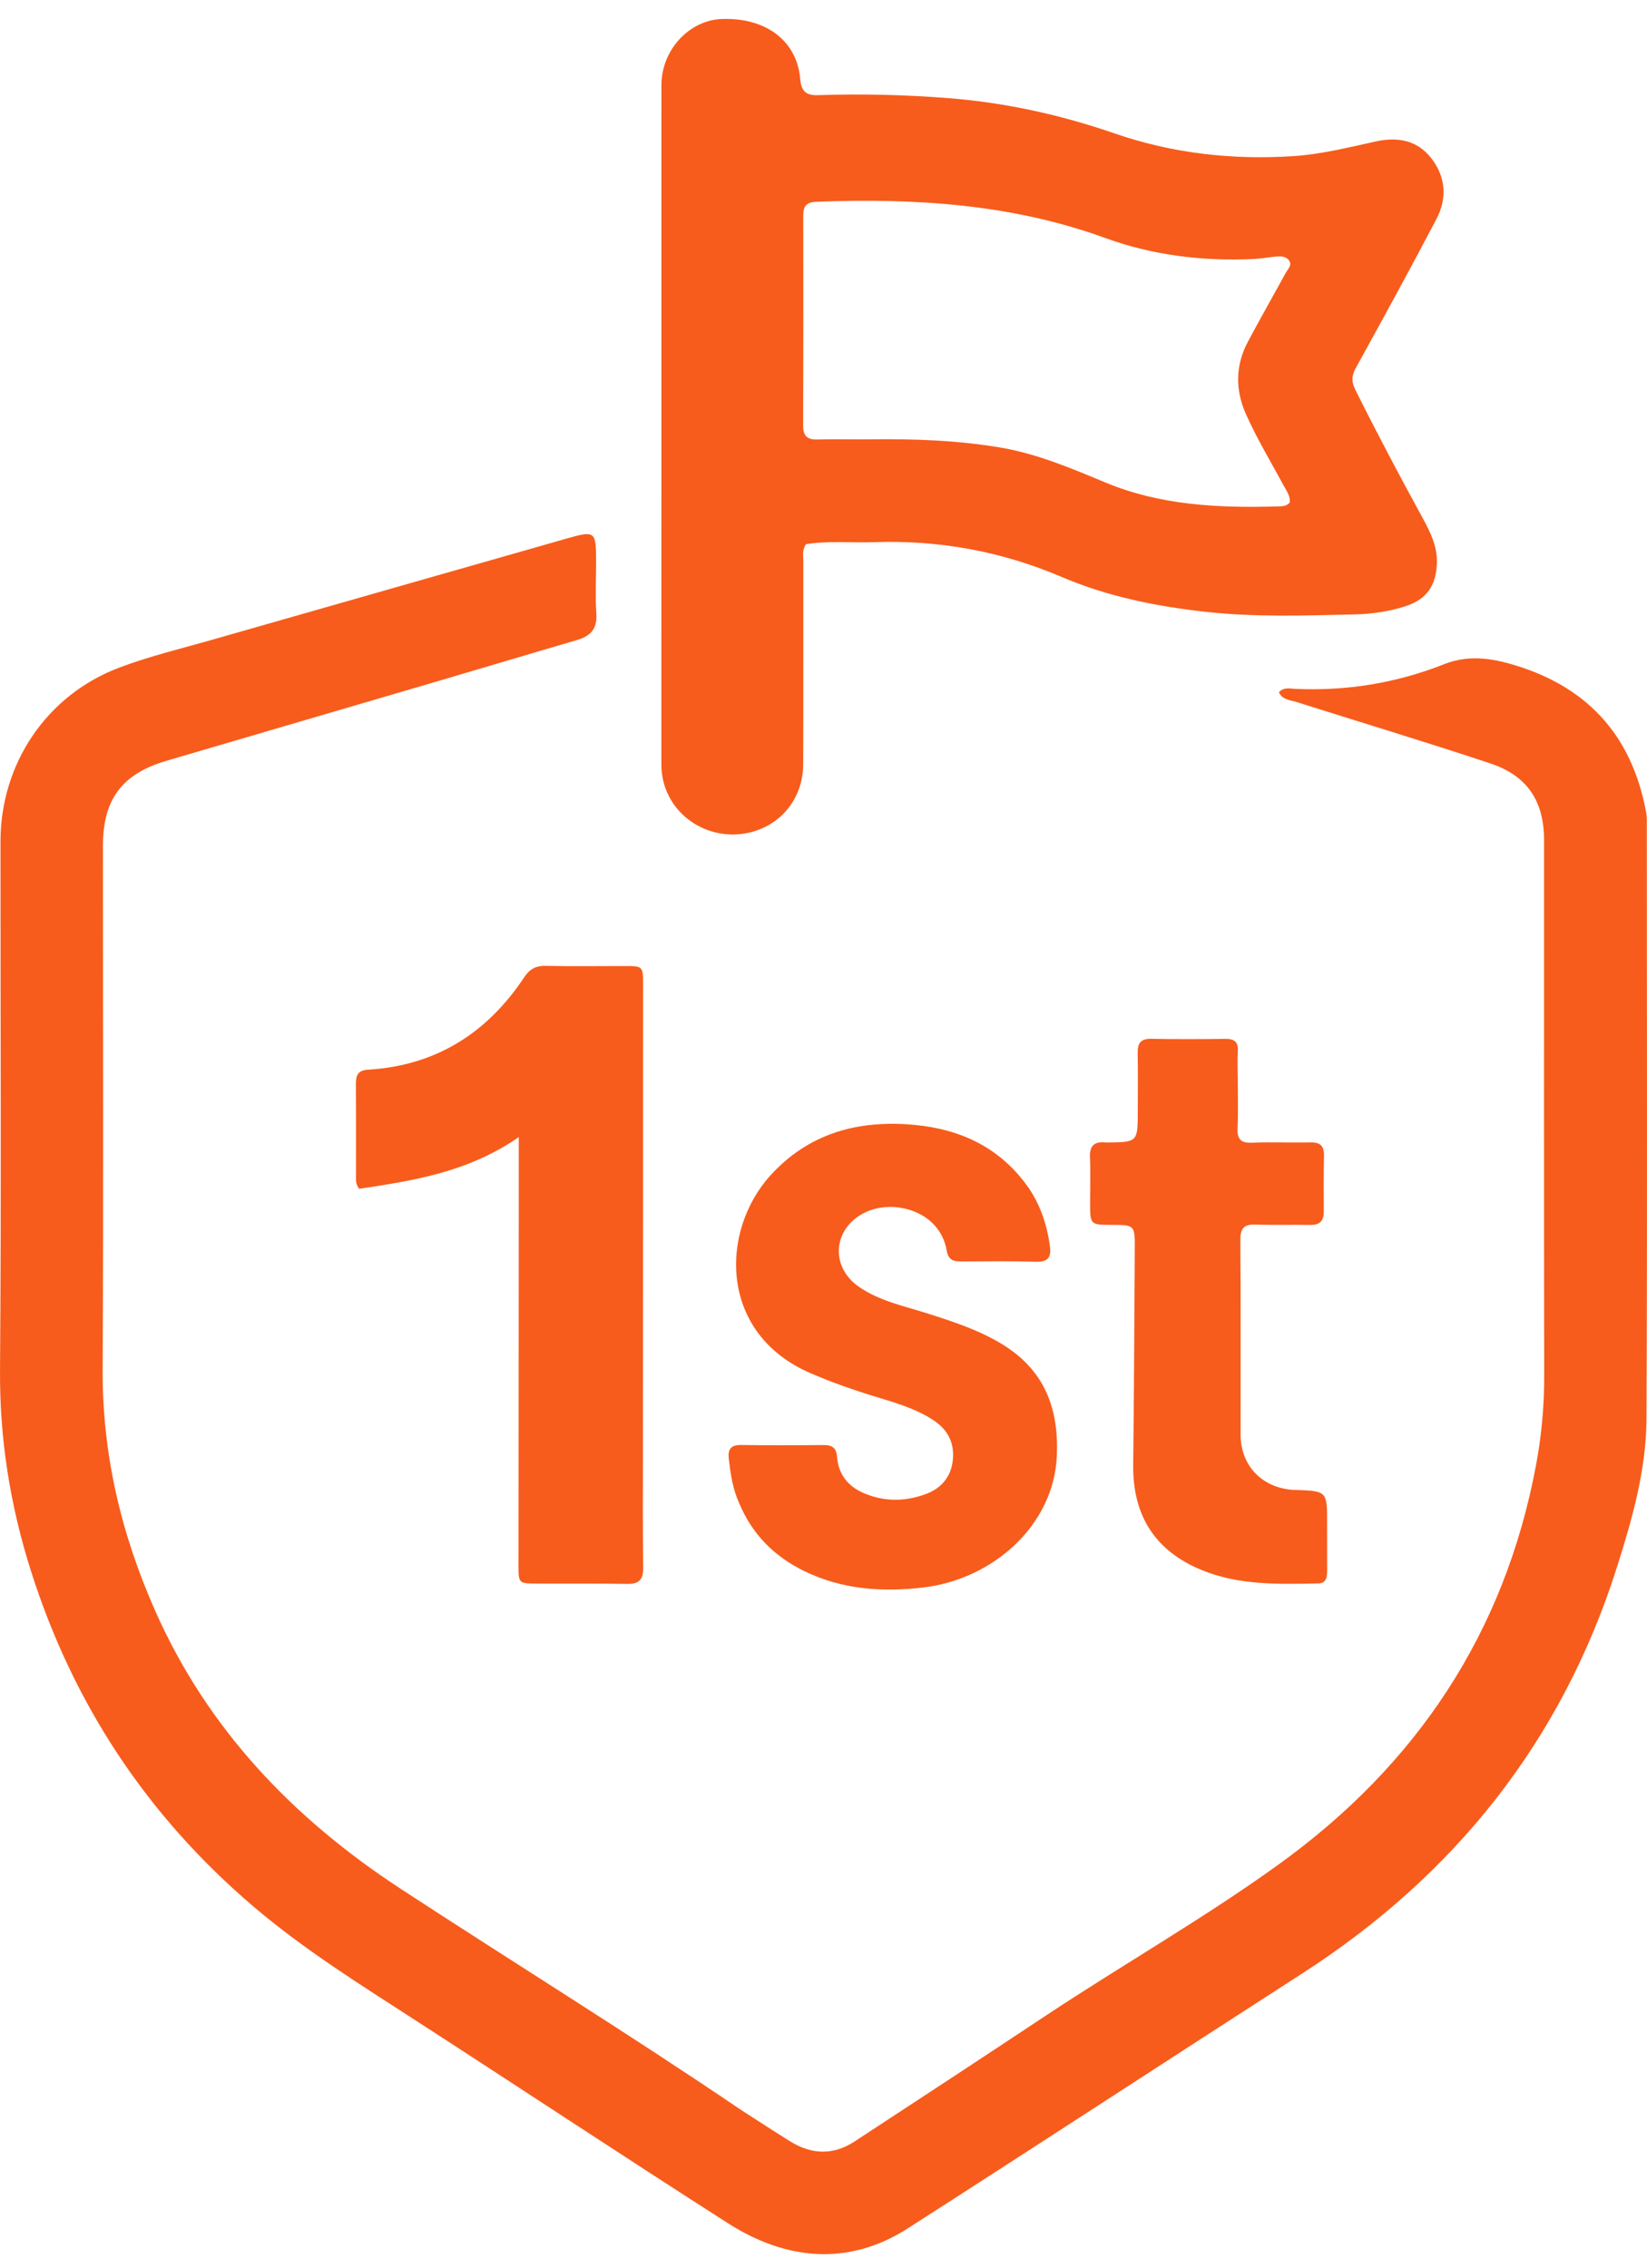
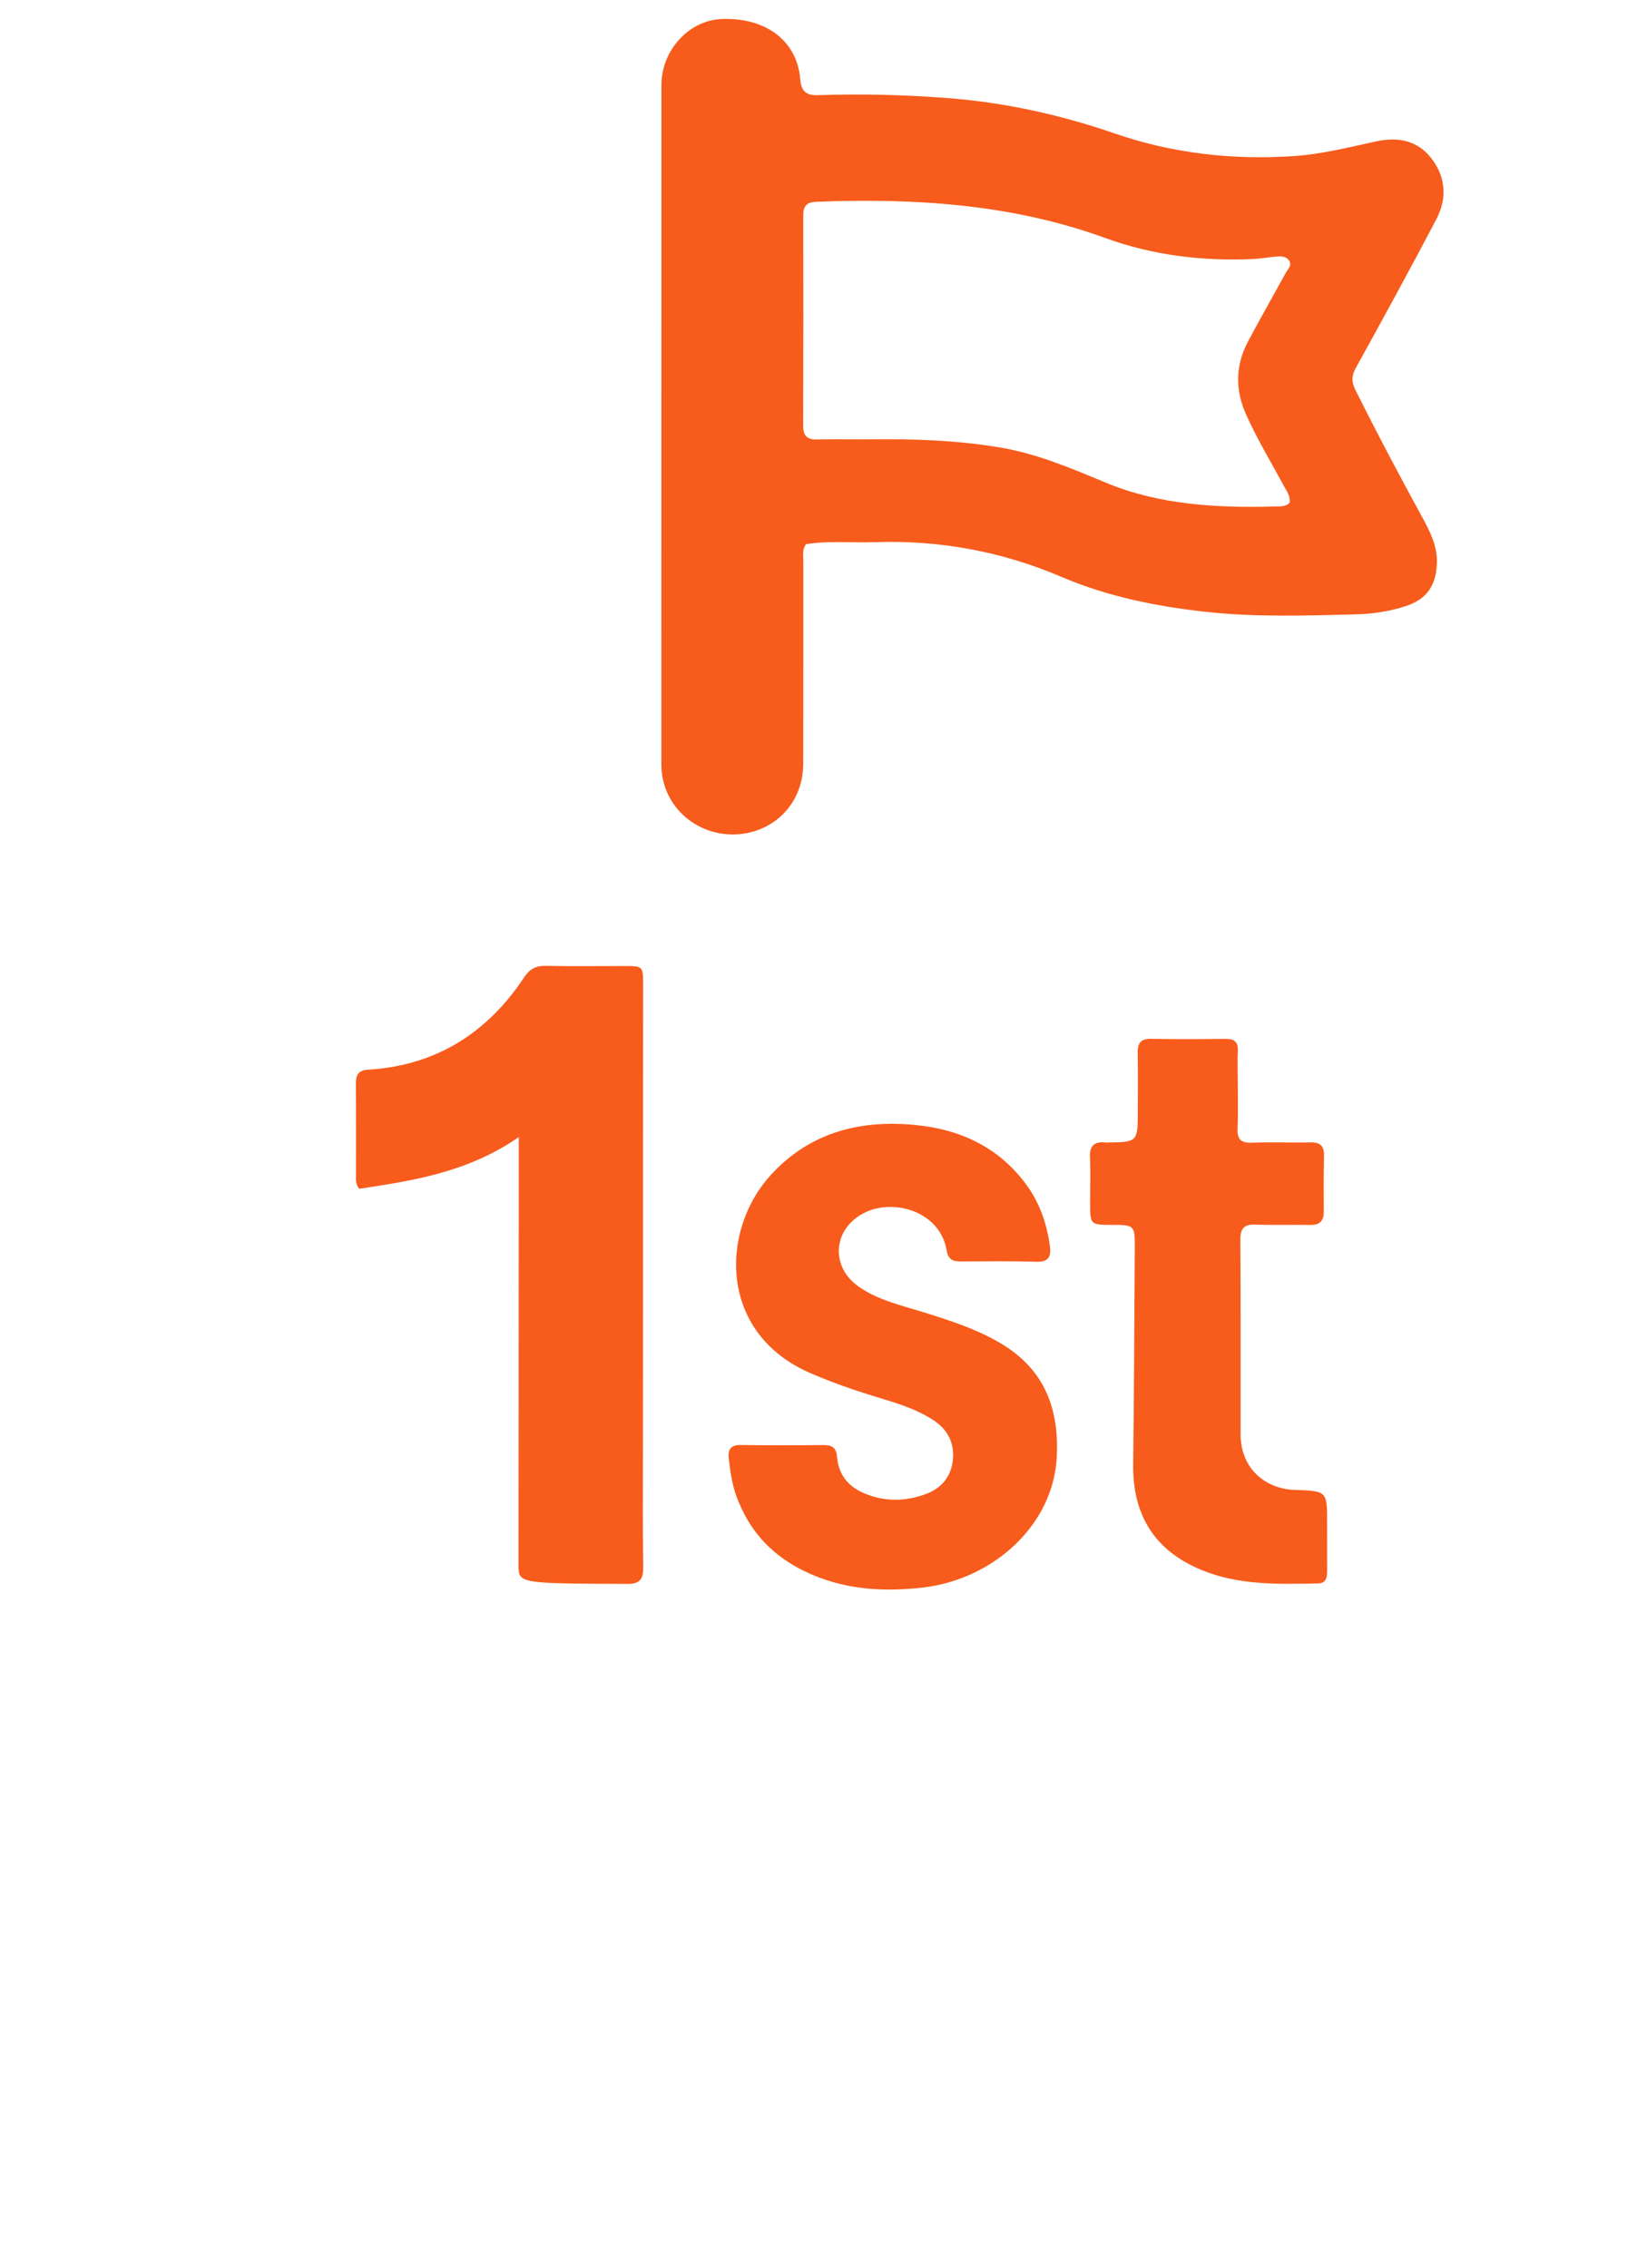
<svg xmlns="http://www.w3.org/2000/svg" fill="none" viewBox="0 0 61 84" height="84" width="61">
-   <path fill="#F75C1C" d="M27.441 78.151C28.068 78.555 28.661 78.942 29.262 79.317C30.055 79.811 30.861 79.84 31.651 79.322C34.008 77.779 36.363 76.234 38.711 74.676C41.577 72.774 44.573 71.07 47.364 69.056C52.464 65.377 55.721 60.5 56.888 54.281C57.092 53.193 57.194 52.1 57.192 50.991C57.182 44.367 57.187 37.742 57.187 31.118C57.187 29.692 56.578 28.74 55.211 28.283C52.821 27.486 50.407 26.76 48.005 25.999C47.776 25.927 47.492 25.926 47.367 25.64C47.552 25.444 47.773 25.507 47.965 25.516C49.873 25.604 51.715 25.303 53.49 24.601C54.285 24.286 55.074 24.352 55.874 24.573C58.719 25.359 60.434 27.182 60.969 30.094C61.003 30.279 60.993 30.473 60.993 30.663C60.994 37.962 61.014 45.261 60.981 52.559C60.972 54.433 60.46 56.239 59.897 58.019C57.852 64.484 53.879 69.464 48.207 73.115C43.338 76.249 38.492 79.419 33.617 82.544C31.433 83.945 29.119 83.73 26.966 82.354C23.077 79.868 19.23 77.319 15.354 74.813C13.308 73.49 11.241 72.201 9.379 70.613C5.45 67.262 2.717 63.129 1.152 58.209C0.377 55.772 -0.019 53.3 0.001 50.73C0.051 44.21 0.015 37.689 0.018 31.169C0.02 28.291 1.722 25.75 4.411 24.732C5.553 24.299 6.752 24.015 7.929 23.677C12.258 22.438 16.589 21.205 20.918 19.968C22.058 19.642 22.078 19.654 22.078 20.827C22.078 21.467 22.046 22.109 22.087 22.746C22.124 23.307 21.859 23.565 21.365 23.71C19.609 24.222 17.857 24.749 16.102 25.265C12.791 26.238 9.479 27.205 6.168 28.18C4.518 28.665 3.813 29.609 3.813 31.325C3.812 37.794 3.836 44.262 3.802 50.73C3.786 53.861 4.485 56.811 5.743 59.656C7.689 64.056 10.868 67.367 14.844 69.966C19.025 72.7 23.276 75.325 27.441 78.151Z" />
  <path fill="#F75C1C" d="M29.852 20.157C29.701 20.372 29.753 20.585 29.753 20.788C29.749 23.294 29.757 25.802 29.748 28.308C29.744 29.555 28.942 30.56 27.766 30.837C26.568 31.119 25.329 30.566 24.777 29.496C24.584 29.123 24.495 28.724 24.495 28.3C24.497 19.915 24.495 11.53 24.498 3.144C24.499 1.861 25.515 0.756 26.717 0.705C28.343 0.636 29.516 1.499 29.636 2.917C29.677 3.406 29.874 3.54 30.315 3.525C31.922 3.469 33.532 3.511 35.132 3.636C37.233 3.8 39.287 4.254 41.283 4.943C43.435 5.685 45.653 5.932 47.914 5.782C48.947 5.714 49.953 5.458 50.962 5.238C51.767 5.063 52.493 5.191 53.015 5.867C53.55 6.558 53.601 7.35 53.203 8.11C52.232 9.962 51.228 11.796 50.217 13.626C50.053 13.921 50.053 14.149 50.198 14.439C50.991 16.033 51.826 17.605 52.679 19.167C52.969 19.698 53.241 20.229 53.218 20.871C53.188 21.692 52.839 22.201 52.061 22.453C51.449 22.652 50.809 22.744 50.178 22.758C48.331 22.802 46.478 22.866 44.637 22.661C42.816 22.459 41.02 22.097 39.328 21.374C37.098 20.421 34.783 19.998 32.367 20.083C31.539 20.112 30.709 20.021 29.852 20.157ZM47.335 18.758C47.491 18.753 47.649 18.755 47.767 18.614C47.796 18.376 47.654 18.19 47.549 17.997C47.074 17.115 46.554 16.256 46.146 15.34C45.742 14.431 45.755 13.527 46.224 12.648C46.679 11.794 47.157 10.953 47.622 10.105C47.701 9.961 47.871 9.822 47.737 9.641C47.624 9.488 47.434 9.489 47.26 9.504C46.985 9.528 46.712 9.581 46.438 9.594C44.556 9.682 42.702 9.46 40.938 8.817C37.464 7.553 33.876 7.335 30.234 7.474C29.879 7.488 29.749 7.626 29.75 7.976C29.756 10.569 29.755 13.162 29.746 15.754C29.744 16.127 29.875 16.289 30.26 16.279C30.916 16.261 31.573 16.282 32.23 16.273C33.836 16.253 35.435 16.307 37.025 16.573C38.401 16.802 39.666 17.342 40.942 17.873C42.961 18.713 45.095 18.823 47.335 18.758Z" />
-   <path fill="#F75C1C" d="M19.213 45.157C19.213 44.161 19.213 43.217 19.213 42.12C17.341 43.418 15.312 43.733 13.303 44.034C13.159 43.847 13.185 43.686 13.185 43.534C13.182 42.41 13.19 41.286 13.181 40.162C13.178 39.838 13.249 39.645 13.627 39.623C16.14 39.473 18.041 38.27 19.415 36.199C19.622 35.888 19.852 35.767 20.221 35.776C21.189 35.798 22.158 35.781 23.126 35.783C23.813 35.784 23.819 35.786 23.819 36.48C23.818 42.256 23.814 48.031 23.812 53.807C23.812 55.225 23.801 56.643 23.823 58.06C23.829 58.511 23.673 58.679 23.223 58.67C22.116 58.649 21.009 58.661 19.903 58.657C19.207 58.655 19.204 58.654 19.204 57.97C19.206 53.716 19.21 49.462 19.213 45.157Z" />
+   <path fill="#F75C1C" d="M19.213 45.157C19.213 44.161 19.213 43.217 19.213 42.12C17.341 43.418 15.312 43.733 13.303 44.034C13.159 43.847 13.185 43.686 13.185 43.534C13.182 42.41 13.19 41.286 13.181 40.162C13.178 39.838 13.249 39.645 13.627 39.623C16.14 39.473 18.041 38.27 19.415 36.199C19.622 35.888 19.852 35.767 20.221 35.776C21.189 35.798 22.158 35.781 23.126 35.783C23.813 35.784 23.819 35.786 23.819 36.48C23.818 42.256 23.814 48.031 23.812 53.807C23.812 55.225 23.801 56.643 23.823 58.06C23.829 58.511 23.673 58.679 23.223 58.67C19.207 58.655 19.204 58.654 19.204 57.97C19.206 53.716 19.21 49.462 19.213 45.157Z" />
  <path fill="#F75C1C" d="M27.375 55.675C27.13 55.127 27.055 54.581 26.992 54.032C26.953 53.699 27.057 53.517 27.441 53.524C28.46 53.54 29.481 53.536 30.501 53.526C30.816 53.523 30.976 53.626 31.002 53.962C31.051 54.607 31.404 55.056 31.991 55.307C32.757 55.636 33.545 55.623 34.31 55.333C34.858 55.125 35.218 54.714 35.288 54.099C35.361 53.447 35.101 52.951 34.564 52.601C33.904 52.17 33.153 51.956 32.41 51.73C31.6 51.483 30.803 51.202 30.025 50.867C26.614 49.399 26.663 45.596 28.538 43.534C29.965 41.965 31.816 41.466 33.898 41.67C35.583 41.835 36.988 42.497 38.008 43.875C38.51 44.555 38.776 45.338 38.887 46.173C38.937 46.55 38.827 46.75 38.387 46.737C37.454 46.709 36.52 46.722 35.586 46.726C35.291 46.728 35.121 46.659 35.061 46.313C34.806 44.853 33.1 44.398 32.042 44.91C30.849 45.487 30.725 46.913 31.814 47.666C32.582 48.197 33.494 48.377 34.362 48.655C35.335 48.966 36.304 49.281 37.176 49.828C38.696 50.782 39.221 52.188 39.142 53.937C39.025 56.523 36.747 58.511 34.177 58.805C32.648 58.98 31.179 58.875 29.784 58.193C28.689 57.658 27.866 56.85 27.375 55.675Z" />
  <path fill="#F75C1C" d="M45.843 39.969C45.843 40.608 45.862 41.197 45.836 41.784C45.818 42.185 45.942 42.344 46.363 42.327C47.088 42.298 47.816 42.331 48.542 42.316C48.896 42.309 49.044 42.447 49.037 42.803C49.023 43.494 49.023 44.186 49.029 44.878C49.032 45.229 48.876 45.379 48.527 45.373C47.853 45.362 47.178 45.384 46.504 45.359C46.078 45.343 45.936 45.497 45.939 45.928C45.956 48.332 45.944 50.736 45.948 53.139C45.95 54.279 46.723 55.096 47.866 55.185C47.901 55.188 47.935 55.186 47.97 55.187C49.157 55.231 49.156 55.231 49.152 56.447C49.151 57.018 49.153 57.589 49.154 58.159C49.154 58.397 49.134 58.646 48.829 58.652C47.361 58.679 45.884 58.729 44.49 58.15C42.763 57.433 41.947 56.12 41.97 54.252C42.002 51.572 42.012 48.892 42.029 46.212C42.034 45.388 42.014 45.372 41.19 45.371C40.375 45.369 40.375 45.369 40.374 44.536C40.374 43.983 40.394 43.429 40.369 42.877C40.348 42.439 40.531 42.271 40.949 42.319C40.966 42.321 40.984 42.319 41.001 42.319C42.14 42.306 42.139 42.306 42.14 41.143C42.14 40.434 42.151 39.725 42.136 39.016C42.128 38.654 42.237 38.471 42.635 38.479C43.551 38.496 44.468 38.492 45.384 38.481C45.71 38.477 45.864 38.589 45.846 38.932C45.828 39.259 45.842 39.589 45.843 39.969Z" />
</svg>